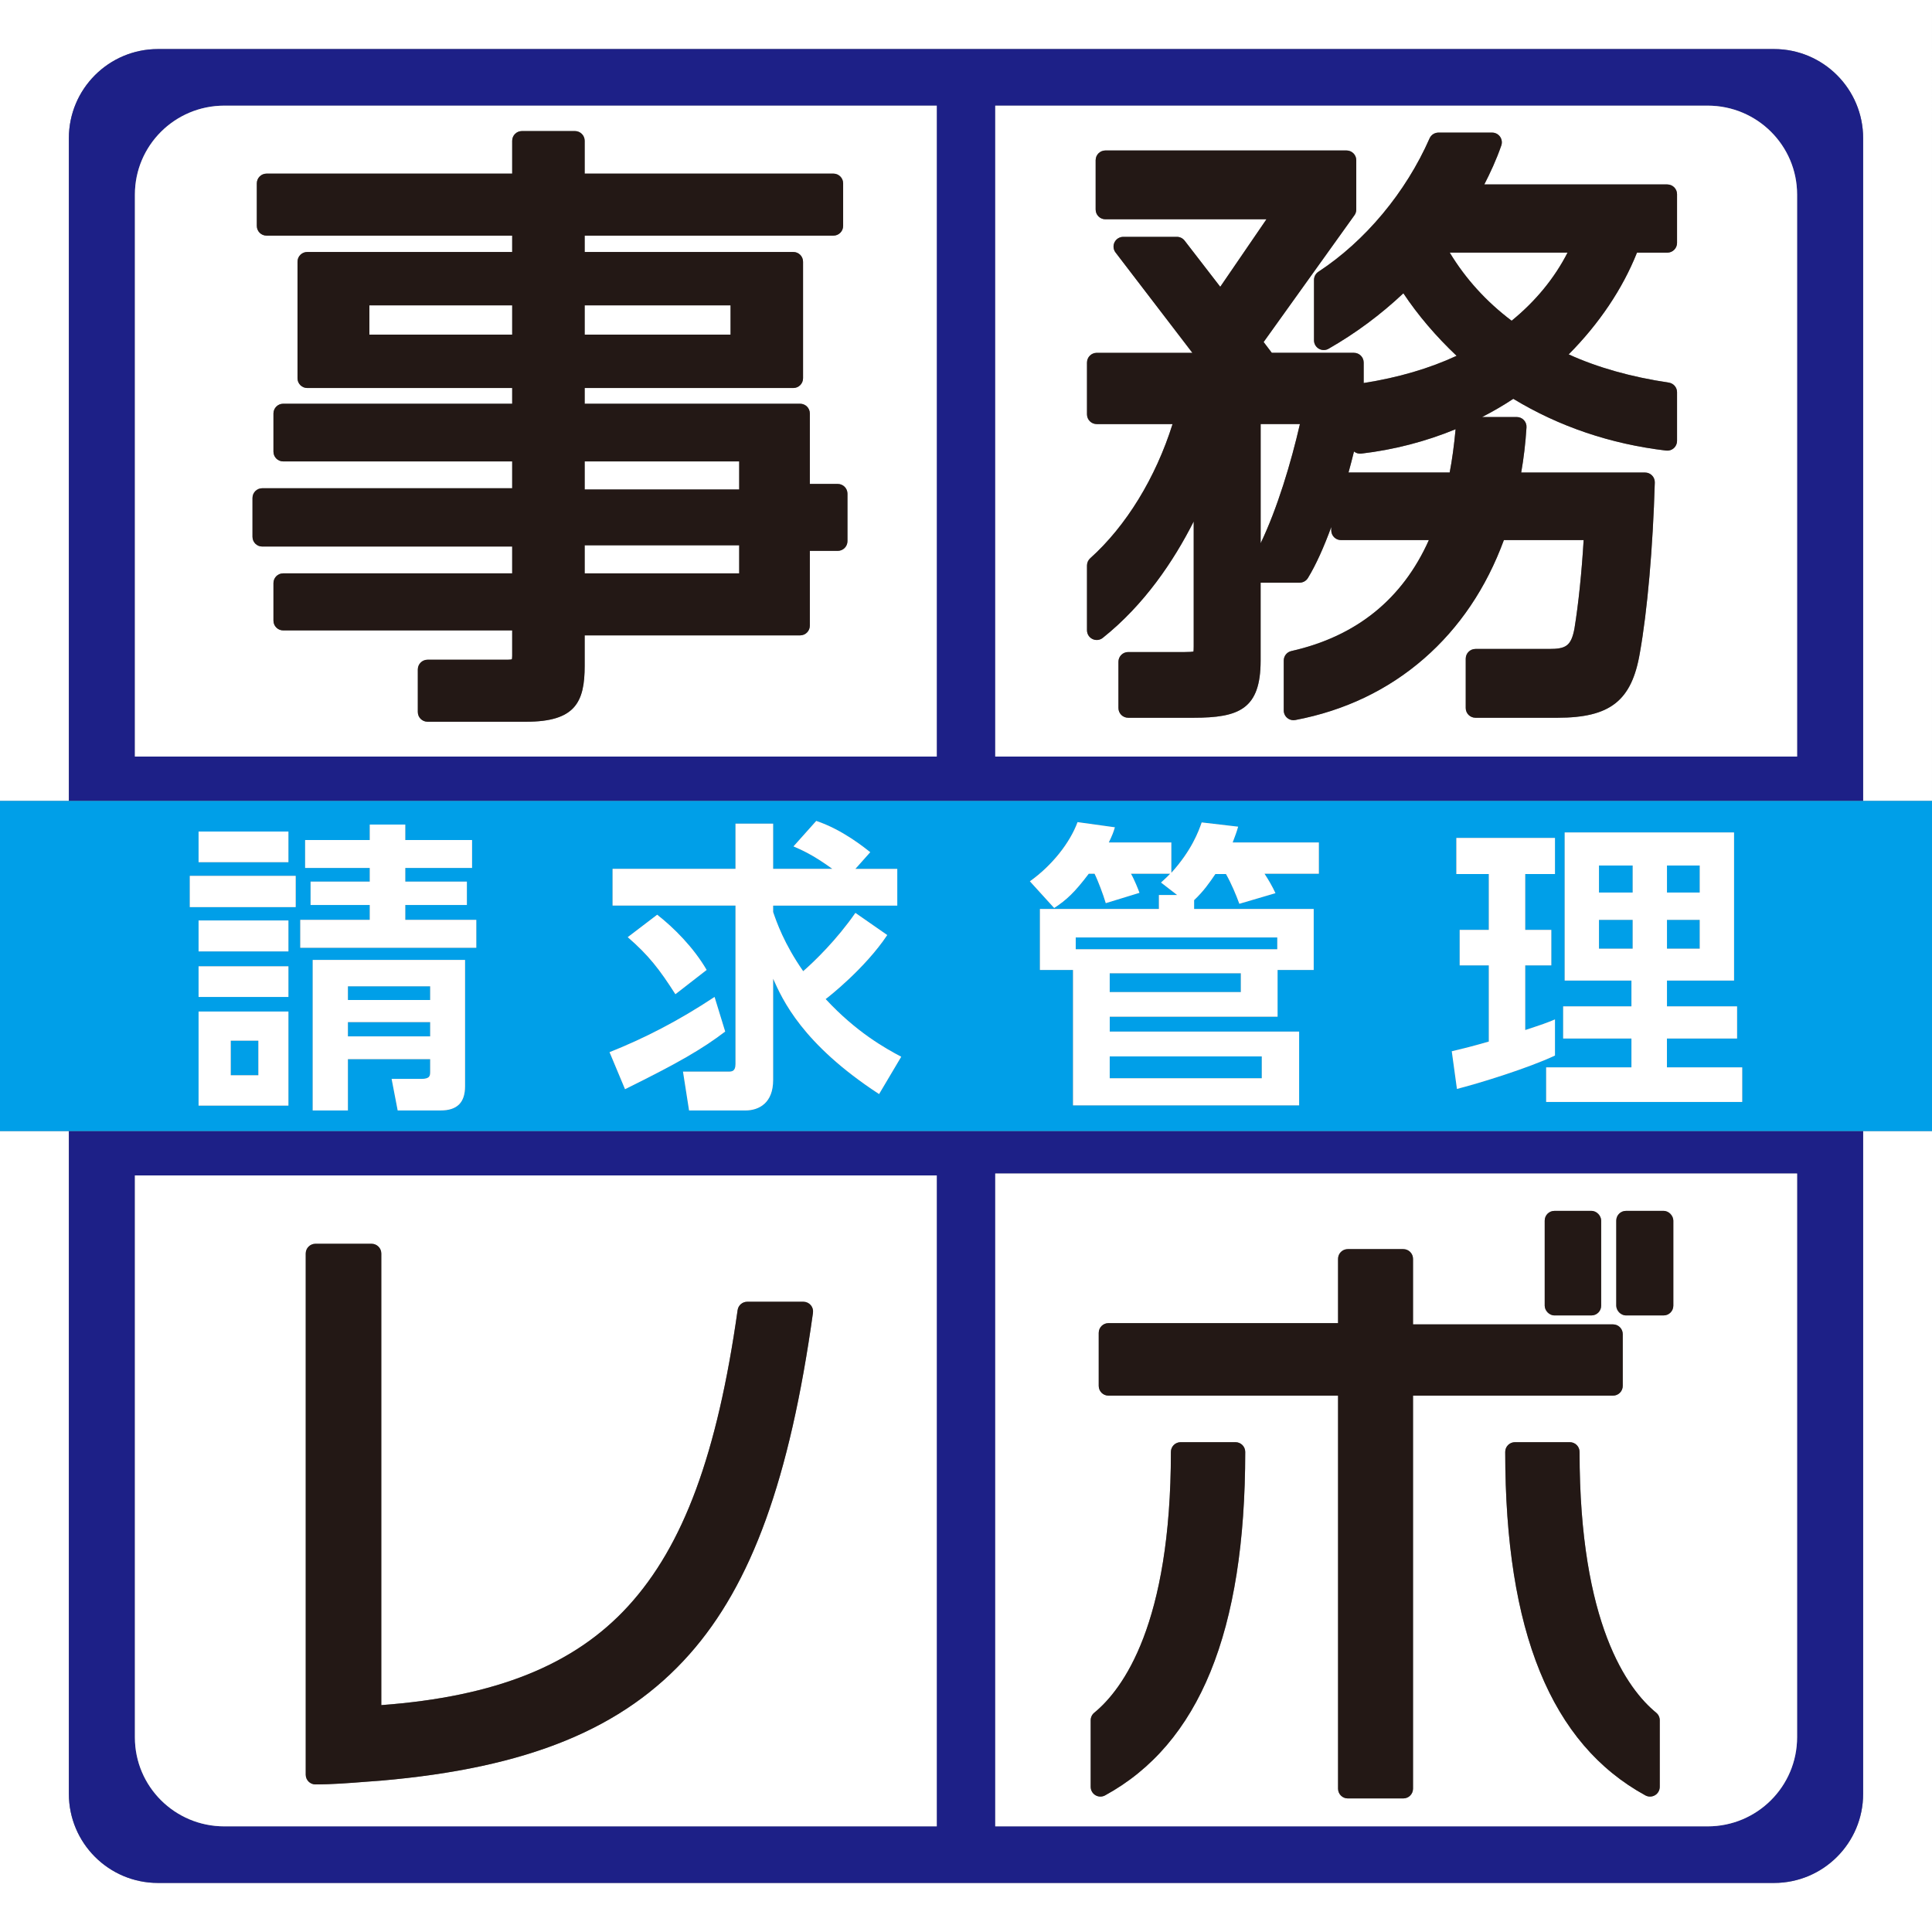
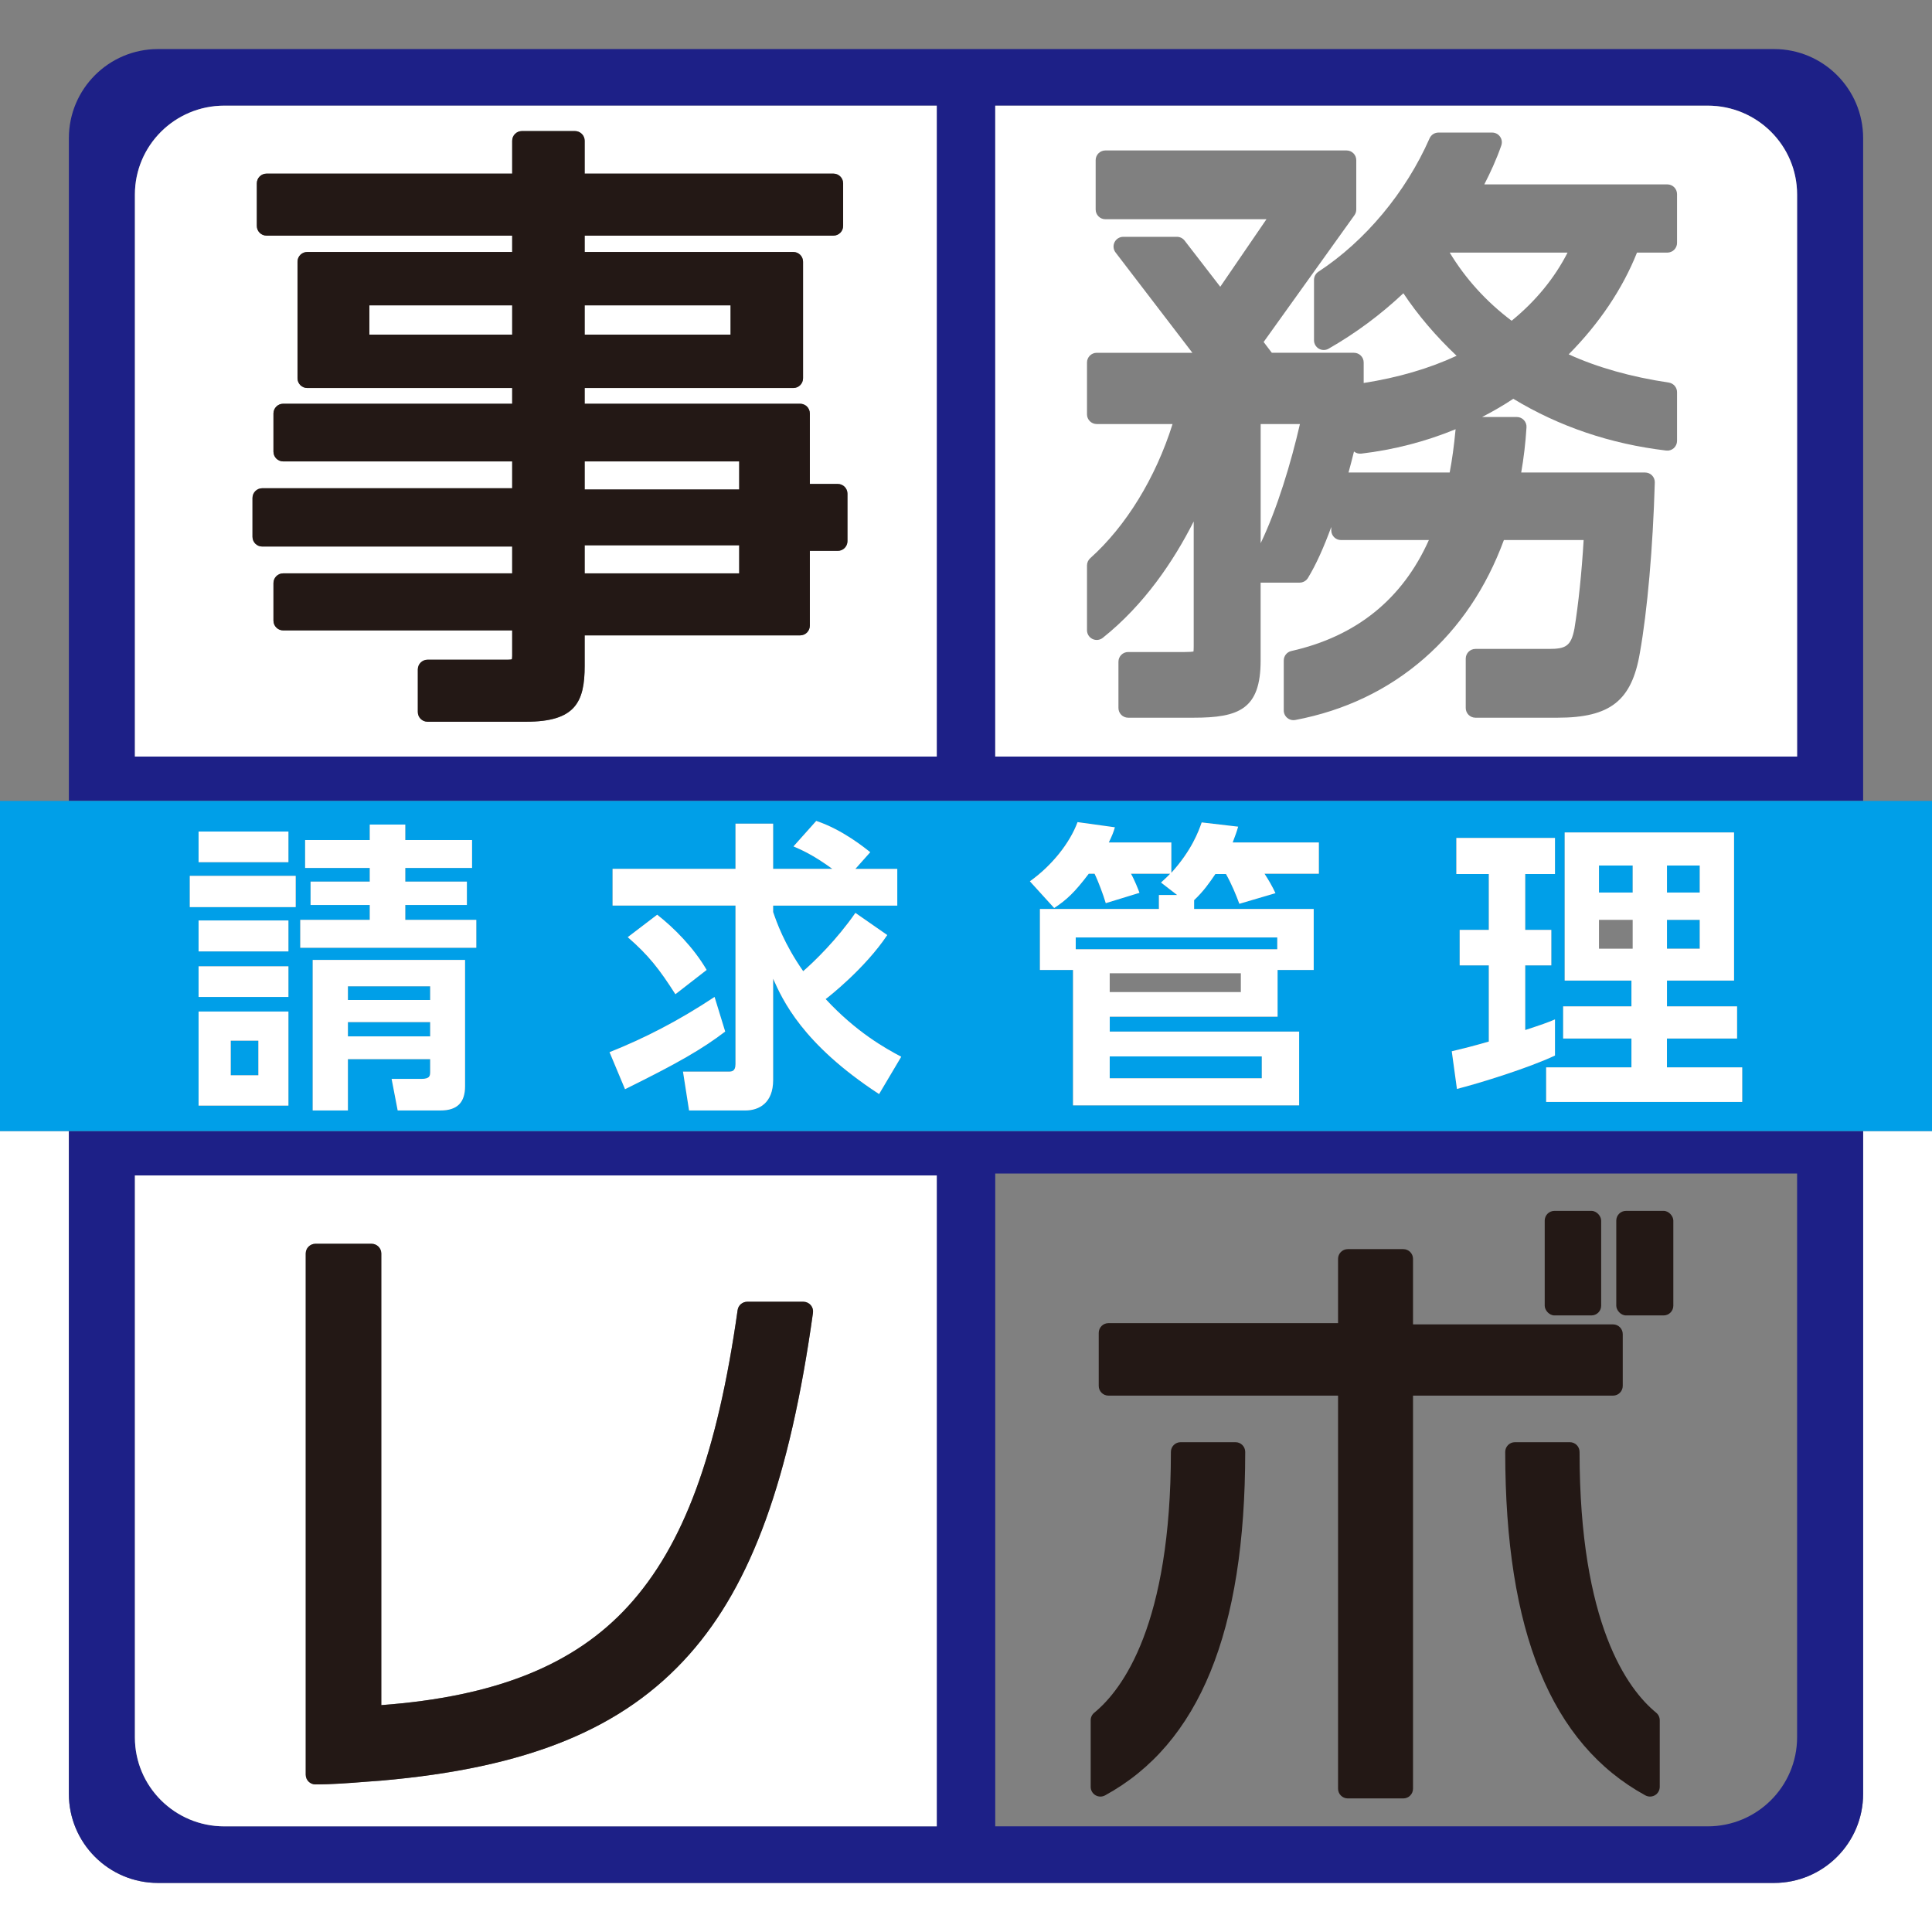
<svg xmlns="http://www.w3.org/2000/svg" viewBox="0 0 1024 1024">
  <rect x="0" y="0" width="1024" height="1024" fill="#808080" stroke="none" />
-   <path d="m0,0v424.5h36.5V73.25c0-26.1,21.15-47.25,47.25-47.25h856.5c26.1,0,47.25,21.15,47.25,47.25v351.25h36.5V0H0Z" style="fill: #fff; stroke-width: 0px;" />
  <path d="m987.5,950.75c0,26.1-21.15,47.25-47.25,47.25H83.75c-26.1,0-47.25-21.15-47.25-47.25v-351.25H0v424.5h1024v-424.5h-36.5v351.25Z" style="fill: #fff; stroke-width: 0px;" />
  <path d="m987.5,73.25c0-26.1-21.15-47.25-47.25-47.25H83.75c-26.1,0-47.25,21.15-47.25,47.25v351.25h951V73.25Zm-491,327.75H71.5V103.12c0-26.02,21.21-47.12,47.37-47.12h377.63v345Zm456,0h-425V56h377.63c26.16,0,47.37,21.1,47.37,47.12v297.88Z" style="fill: #1d2087; stroke-width: 0px;" />
  <path d="m83.75,998h856.5c26.1,0,47.25-21.15,47.25-47.25v-351.25H36.5v351.25c0,26.1,21.15,47.25,47.25,47.25Zm443.75-376h425v298.75c0,26.09-21.21,47.25-47.37,47.25h-377.63v-346Zm-456,1h425v345H118.87c-26.16,0-47.37-21.1-47.37-47.12v-297.88Z" style="fill: #1d2087; stroke-width: 0px;" />
  <path d="m801.2,170c12.74-10.4,22.68-22.51,29.64-36.11h-62.46c8.39,13.89,19.4,26,32.81,36.11Z" style="fill: #fff; stroke-width: 0px;" />
  <path d="m768.36,250.44c1.27-6.57,2.29-14,3.14-22.94-15.83,6.52-32.7,10.9-50.01,12.93-1.39.16-2.77-.25-3.85-1.12-.89,3.62-1.86,7.35-2.9,11.13h53.62Z" style="fill: #fff; stroke-width: 0px;" />
  <path d="m668.18,224.77v63.14c8.78-18.27,16.08-42.58,20.81-63.14h-20.81Z" style="fill: #fff; stroke-width: 0px;" />
  <path d="m905.13,56h-377.63v345h425V103.12c0-26.02-21.21-47.12-47.37-47.12Zm-16.26,72.74c0,2.84-2.31,5.15-5.15,5.15h-16.08c-7.64,19.18-20.04,37.65-36.2,53.92,15.25,6.95,33.06,11.98,53.04,14.96,2.52.38,4.39,2.54,4.39,5.09v25.83c0,1.47-.63,2.87-1.73,3.85-1.1.98-2.56,1.44-4.03,1.26-29.49-3.49-56.73-12.71-81.02-27.43-5.32,3.5-10.85,6.72-16.54,9.65h18.39c1.42,0,2.78.59,3.75,1.62.97,1.04,1.47,2.43,1.39,3.85-.52,8.34-1.47,16.37-2.81,23.95h65.67c1.39,0,2.72.56,3.69,1.56.97,1,1.49,2.35,1.45,3.74-.99,34.37-3.95,68.13-7.92,90.32-4.3,25.35-15.72,34.34-43.65,34.34h-43.49c-2.84,0-5.15-2.31-5.15-5.15v-26.16c0-2.84,2.31-5.15,5.15-5.15h38.91c8.91,0,11.78-1.42,13.56-10.78,2.13-13.09,3.87-29.93,4.87-46.92h-42.27c-9.33,25.33-23.55,46.43-42.3,62.77-19.14,16.68-42.11,27.65-68.26,32.6-.32.06-.64.09-.96.09-1.19,0-2.35-.41-3.28-1.18-1.18-.98-1.87-2.43-1.87-3.97v-26.48c0-2.41,1.67-4.49,4.02-5.02,34.42-7.75,58.91-27.52,72.89-58.81h-46.58c-2.84,0-5.15-2.31-5.15-5.15v-1.78c-3.82,10.43-8.02,19.94-12.37,27.03-.94,1.53-2.6,2.46-4.39,2.46h-20.68v41.28c0,25.79-11.46,30.32-35.55,30.32h-34.66c-2.84,0-5.15-2.31-5.15-5.15v-24.52c0-2.84,2.31-5.15,5.15-5.15h30.08c2.6,0,3.9-.14,4.54-.26.06-.48.12-1.31.12-2.77v-66.18c-10.69,21.12-26.23,44.18-48.2,61.7-1.55,1.23-3.66,1.47-5.44.61s-2.92-2.66-2.92-4.64v-34.33c0-1.46.62-2.86,1.71-3.84,19.02-17.04,34.71-42.68,43.64-71.12h-40.2c-2.84,0-5.15-2.31-5.15-5.15v-27.46c0-2.84,2.31-5.15,5.15-5.15h50.71l-40.73-53.19c-1.19-1.56-1.4-3.65-.53-5.41.87-1.76,2.66-2.87,4.62-2.87h28.44c1.6,0,3.1.74,4.08,2l18.89,24.47,24.49-35.79h-85.38c-2.84,0-5.15-2.31-5.15-5.15v-26.16c0-2.84,2.31-5.15,5.15-5.15h127.83c2.84,0,5.15,2.31,5.15,5.15v26.16c0,1.08-.34,2.12-.96,3l-48.14,67.21,4.34,5.72h43.54c2.84,0,5.15,2.31,5.15,5.15v10.86c18.25-2.85,34.77-7.69,49.25-14.42-11.02-10.43-20.48-21.53-28.21-33.14-12.08,11.38-25.4,21.25-39.66,29.4-1.59.91-3.55.9-5.14-.02-1.59-.92-2.57-2.62-2.57-4.45v-32.04c0-1.74.88-3.36,2.33-4.31,24.82-16.25,46.3-42.01,58.92-70.68.82-1.87,2.67-3.07,4.71-3.07h28.45c1.67,0,3.23.8,4.19,2.16.97,1.36,1.22,3.09.67,4.67-2.58,7.48-5.93,14.65-9.01,20.64h97c2.84,0,5.15,2.31,5.15,5.15v25.83Z" style="fill: #fff; stroke-width: 0px;" />
  <rect x="309.89" y="161.84" width="77.32" height="15.53" style="fill: #fff; stroke-width: 0px;" />
  <path d="m71.5,103.12v297.88h425V56H118.87c-26.16,0-47.37,21.1-47.37,47.12Zm62.33,160.8c0-2.84,2.31-5.15,5.15-5.15h132.49v-14.22h-121.38c-2.84,0-5.15-2.31-5.15-5.15v-20.27c0-2.84,2.31-5.15,5.15-5.15h121.38v-8.34h-108.63c-2.84,0-5.15-2.31-5.15-5.15v-61.79c0-2.84,2.31-5.15,5.15-5.15h108.63v-8.67h-130.2c-2.84,0-5.15-2.31-5.15-5.15v-22.56c0-2.84,2.31-5.15,5.15-5.15h130.2v-17.41c0-2.84,2.31-5.15,5.15-5.15h28.12c2.84,0,5.15,2.31,5.15,5.15v17.41h131.84c2.84,0,5.15,2.31,5.15,5.15v22.56c0,2.84-2.31,5.15-5.15,5.15h-131.84v8.67h110.59c2.84,0,5.15,2.31,5.15,5.15v61.79c0,2.84-2.31,5.15-5.15,5.15h-110.59v8.34h114.19c2.84,0,5.15,2.31,5.15,5.15v37.36h14.79c2.84,0,5.15,2.31,5.15,5.15v25.17c0,2.84-2.31,5.15-5.15,5.15h-14.79v39.64c0,2.84-2.31,5.15-5.15,5.15h-114.19v16.1c0,19.24-4.94,29.67-30.98,29.67h-52.31c-2.84,0-5.15-2.31-5.15-5.15v-22.56c0-2.84,2.31-5.15,5.15-5.15h42.5c1.27,0,1.91-.13,2.2-.22.07-.26.17-.81.17-1.83v-13.49h-121.38c-2.84,0-5.15-2.31-5.15-5.15v-19.94c0-2.84,2.31-5.15,5.15-5.15h121.38v-14.22h-132.49c-2.84,0-5.15-2.31-5.15-5.15v-20.6Z" style="fill: #fff; stroke-width: 0px;" />
  <rect x="309.89" y="289.02" width="81.9" height="14.87" style="fill: #fff; stroke-width: 0px;" />
  <rect x="195.79" y="161.84" width="75.69" height="15.53" style="fill: #fff; stroke-width: 0px;" />
  <rect x="309.89" y="244.55" width="81.9" height="14.88" style="fill: #fff; stroke-width: 0px;" />
  <path d="m138.98,289.67h132.49v14.22h-121.38c-2.84,0-5.15,2.31-5.15,5.15v19.94c0,2.84,2.31,5.15,5.15,5.15h121.38v13.49c0,1.03-.1,1.57-.17,1.83-.29.08-.93.22-2.2.22h-42.5c-2.84,0-5.15,2.31-5.15,5.15v22.56c0,2.84,2.31,5.15,5.15,5.15h52.31c26.04,0,30.98-10.43,30.98-29.67v-16.1h114.19c2.84,0,5.15-2.31,5.15-5.15v-39.64h14.79c2.84,0,5.15-2.31,5.15-5.15v-25.17c0-2.84-2.31-5.15-5.15-5.15h-14.79v-37.36c0-2.84-2.31-5.15-5.15-5.15h-114.19v-8.34h110.59c2.84,0,5.15-2.31,5.15-5.15v-61.79c0-2.84-2.31-5.15-5.15-5.15h-110.59v-8.67h131.84c2.84,0,5.15-2.31,5.15-5.15v-22.56c0-2.84-2.31-5.15-5.15-5.15h-131.84v-17.41c0-2.84-2.31-5.15-5.15-5.15h-28.12c-2.84,0-5.15,2.31-5.15,5.15v17.41h-130.2c-2.84,0-5.15,2.31-5.15,5.15v22.56c0,2.84,2.31,5.15,5.15,5.15h130.2v8.67h-108.63c-2.84,0-5.15,2.31-5.15,5.15v61.79c0,2.84,2.31,5.15,5.15,5.15h108.63v8.34h-121.38c-2.84,0-5.15,2.31-5.15,5.15v20.27c0,2.84,2.31,5.15,5.15,5.15h121.38v14.22h-132.49c-2.84,0-5.15,2.31-5.15,5.15v20.6c0,2.84,2.31,5.15,5.15,5.15Zm170.91-112.3v-15.53h77.32v15.53h-77.32Zm81.9,111.65v14.87h-81.9v-14.87h81.9Zm-81.9-29.59v-14.88h81.9v14.88h-81.9Zm-38.42-97.59v15.53h-75.69v-15.53h75.69Z" style="fill: #231815; stroke-width: 0px;" />
-   <path d="m883.71,97.76h-97c3.08-5.98,6.44-13.16,9.01-20.64.54-1.57.29-3.31-.67-4.67-.97-1.36-2.53-2.16-4.19-2.16h-28.45c-2.04,0-3.89,1.21-4.71,3.07-12.62,28.66-34.1,54.42-58.92,70.68-1.45.95-2.33,2.57-2.33,4.31v32.04c0,1.84.98,3.53,2.57,4.45,1.59.92,3.55.93,5.14.02,14.26-8.15,27.58-18.02,39.66-29.4,7.73,11.6,17.18,22.71,28.21,33.14-14.48,6.73-31,11.56-49.25,14.42v-10.86c0-2.84-2.31-5.15-5.15-5.15h-43.54l-4.34-5.72,48.14-67.21c.63-.87.96-1.92.96-3v-26.16c0-2.84-2.31-5.15-5.15-5.15h-127.83c-2.84,0-5.15,2.31-5.15,5.15v26.16c0,2.84,2.31,5.15,5.15,5.15h85.38l-24.49,35.79-18.89-24.47c-.97-1.26-2.48-2-4.08-2h-28.44c-1.96,0-3.75,1.11-4.62,2.87-.87,1.76-.66,3.85.53,5.41l40.73,53.19h-50.71c-2.84,0-5.15,2.31-5.15,5.15v27.46c0,2.84,2.31,5.15,5.15,5.15h40.2c-8.93,28.43-24.62,54.08-43.64,71.12-1.09.98-1.71,2.37-1.71,3.84v34.33c0,1.98,1.13,3.78,2.92,4.64s3.9.62,5.44-.61c21.98-17.52,37.52-40.58,48.2-61.7v66.18c0,1.45-.05,2.29-.12,2.77-.64.12-1.94.26-4.54.26h-30.08c-2.84,0-5.15,2.31-5.15,5.15v24.52c0,2.84,2.31,5.15,5.15,5.15h34.66c24.09,0,35.55-4.54,35.55-30.32v-41.28h20.68c1.79,0,3.45-.93,4.39-2.46,4.34-7.09,8.54-16.6,12.37-27.03v1.78c0,2.84,2.31,5.15,5.15,5.15h46.58c-13.98,31.29-38.47,51.06-72.89,58.81-2.35.53-4.02,2.62-4.02,5.02v26.48c0,1.53.68,2.99,1.87,3.97.93.77,2.09,1.18,3.28,1.18.32,0,.64-.03.96-.09,26.16-4.96,49.12-15.93,68.26-32.6,18.75-16.34,32.97-37.44,42.3-62.77h42.27c-1,16.99-2.74,33.83-4.87,46.92-1.78,9.37-4.66,10.78-13.56,10.78h-38.91c-2.84,0-5.15,2.31-5.15,5.15v26.16c0,2.84,2.31,5.15,5.15,5.15h43.49c27.93,0,39.35-8.99,43.65-34.34,3.97-22.19,6.93-55.95,7.92-90.32.04-1.39-.48-2.74-1.45-3.74-.97-1-2.3-1.56-3.69-1.56h-65.67c1.34-7.58,2.29-15.61,2.81-23.95.09-1.42-.41-2.81-1.39-3.85-.97-1.04-2.33-1.62-3.75-1.62h-18.39c5.7-2.93,11.22-6.15,16.54-9.65,24.29,14.72,51.53,23.94,81.02,27.43,1.46.17,2.92-.29,4.03-1.26,1.1-.98,1.73-2.38,1.73-3.85v-25.83c0-2.55-1.87-4.72-4.39-5.09-19.98-2.98-37.78-8.01-53.04-14.96,16.16-16.27,28.56-34.74,36.2-53.92h16.08c2.84,0,5.15-2.31,5.15-5.15v-25.83c0-2.84-2.31-5.15-5.15-5.15Zm-215.54,127.01h20.81c-4.73,20.56-12.02,44.87-20.81,63.14v-63.14Zm162.67-90.89c-6.97,13.6-16.91,25.71-29.64,36.11-13.41-10.11-24.42-22.23-32.81-36.11h62.46Zm-113.2,105.42c1.08.88,2.46,1.28,3.85,1.12,17.31-2.03,34.18-6.41,50.01-12.93-.85,8.94-1.87,16.37-3.14,22.94h-53.62c1.04-3.78,2.01-7.51,2.9-11.13Z" style="fill: #231815; stroke-width: 0px;" />
-   <path d="m952.5,920.75v-298.75h-425v346h377.63c26.16,0,47.37-21.15,47.37-47.25Zm-133.77-273.81c0-2.84,2.31-5.15,5.15-5.15h19.62c2.84,0,5.15,2.31,5.15,5.15v45.11c0,2.84-2.31,5.15-5.15,5.15h-19.62c-2.84,0-5.15-2.31-5.15-5.15v-45.11Zm-233.01,304.65c-.77.42-1.62.63-2.47.63-.91,0-1.82-.24-2.63-.72-1.56-.93-2.52-2.61-2.52-4.43v-35.31c0-1.54.69-3,1.89-3.98,15.17-12.43,40.62-46.92,40.62-138.24,0-2.84,2.31-5.15,5.15-5.15h29.1c2.84,0,5.15,2.31,5.15,5.15,0,95.17-24.3,154.72-74.28,182.05Zm163.21-3.54c0,2.84-2.31,5.15-5.15,5.15h-29.43c-2.84,0-5.15-2.31-5.15-5.15v-208.34h-121.7c-2.84,0-5.15-2.31-5.15-5.15v-28.12c0-2.84,2.31-5.15,5.15-5.15h121.7v-34.08c0-2.84,2.31-5.15,5.15-5.15h29.43c2.84,0,5.15,2.31,5.15,5.15v34.74h106.01c2.84,0,5.15,2.31,5.15,5.15v27.46c0,2.84-2.31,5.15-5.15,5.15h-106.01v208.34Zm130.77-.98c0,1.82-.96,3.5-2.52,4.43-.81.48-1.72.72-2.63.72-.85,0-1.7-.21-2.47-.63-49.98-27.33-74.28-86.88-74.28-182.05,0-2.84,2.31-5.15,5.15-5.15h29.1c2.84,0,5.15,2.31,5.15,5.15,0,91.31,25.45,125.8,40.62,138.24,1.19.98,1.89,2.44,1.89,3.98v35.31Zm7.19-255.02c0,2.84-2.31,5.15-5.15,5.15h-19.94c-2.84,0-5.15-2.31-5.15-5.15v-45.11c0-2.84,2.31-5.15,5.15-5.15h19.94c2.84,0,5.15,2.31,5.15,5.15v45.11Z" style="fill: #fff; stroke-width: 0px;" />
  <path d="m118.87,968h377.63v-345H71.5v297.88c0,26.02,21.21,47.12,47.37,47.12Zm43.17-303.63c0-2.84,2.31-5.15,5.15-5.15h29.75c2.84,0,5.15,2.31,5.15,5.15v239.37c60.68-4.5,102.38-21.26,130.94-52.56,29.24-32.05,47.11-80.41,57.92-156.8.36-2.54,2.53-4.43,5.1-4.43h29.75c1.49,0,2.91.65,3.88,1.77.98,1.12,1.42,2.62,1.21,4.09-12.29,87.99-32.49,143.82-65.49,181.01-35.09,39.55-85.6,60.21-163.77,66.98-.03,0-.07,0-.1,0-2.57.17-5.33.39-8.21.61-8.1.64-17.28,1.36-26.13,1.36-2.84,0-5.15-2.31-5.15-5.15v-276.26Z" style="fill: #fff; stroke-width: 0px;" />
  <path d="m167.2,945.78c8.86,0,18.04-.72,26.13-1.36,2.88-.23,5.63-.44,8.21-.61.03,0,.07,0,.1,0,78.17-6.77,128.68-27.43,163.77-66.98,33-37.19,53.2-93.02,65.49-181.01.21-1.47-.24-2.97-1.21-4.09-.98-1.12-2.39-1.77-3.88-1.77h-29.75c-2.56,0-4.74,1.89-5.1,4.43-10.82,76.39-28.68,124.75-57.92,156.8-28.55,31.29-70.26,48.06-130.94,52.56v-239.37c0-2.84-2.31-5.15-5.15-5.15h-29.75c-2.84,0-5.15,2.31-5.15,5.15v276.26c0,2.84,2.31,5.15,5.15,5.15Z" style="fill: #231815; stroke-width: 0px;" />
  <rect x="856.66" y="641.79" width="30.24" height="55.41" rx="5.15" ry="5.15" style="fill: #231815; stroke-width: 0px;" />
  <rect x="818.73" y="641.79" width="29.92" height="55.41" rx="5.15" ry="5.15" style="fill: #231815; stroke-width: 0px;" />
  <path d="m654.85,764.39h-29.1c-2.84,0-5.15,2.31-5.15,5.15,0,91.31-25.45,125.8-40.62,138.24-1.19.98-1.89,2.44-1.89,3.98v35.31c0,1.82.96,3.5,2.52,4.43.81.48,1.72.72,2.63.72.85,0,1.7-.21,2.47-.63,49.98-27.33,74.28-86.88,74.28-182.05,0-2.84-2.31-5.15-5.15-5.15Z" style="fill: #231815; stroke-width: 0px;" />
  <path d="m877.82,907.78c-15.17-12.43-40.62-46.93-40.62-138.24,0-2.84-2.31-5.15-5.15-5.15h-29.1c-2.84,0-5.15,2.31-5.15,5.15,0,95.17,24.3,154.71,74.28,182.05.77.42,1.62.63,2.47.63.91,0,1.82-.24,2.63-.72,1.56-.93,2.52-2.61,2.52-4.43v-35.31c0-1.54-.69-3-1.89-3.98Z" style="fill: #231815; stroke-width: 0px;" />
  <path d="m860.09,734.56v-27.46c0-2.84-2.31-5.15-5.15-5.15h-106.01v-34.74c0-2.84-2.31-5.15-5.15-5.15h-29.43c-2.84,0-5.15,2.31-5.15,5.15v34.08h-121.7c-2.84,0-5.15,2.31-5.15,5.15v28.12c0,2.84,2.31,5.15,5.15,5.15h121.7v208.34c0,2.84,2.31,5.15,5.15,5.15h29.43c2.84,0,5.15-2.31,5.15-5.15v-208.34h106.01c2.84,0,5.15-2.31,5.15-5.15Z" style="fill: #231815; stroke-width: 0px;" />
  <rect x="847.49" y="458.75" width="17.86" height="14.32" style="fill: #009fe8; stroke-width: 0px;" />
-   <rect x="847.49" y="487.54" width="17.86" height="15.28" style="fill: #009fe8; stroke-width: 0px;" />
-   <rect x="588.17" y="515.86" width="69.5" height="9.97" style="fill: #009fe8; stroke-width: 0px;" />
  <path d="m36.5,424.5H0v175h1024v-175H36.5Zm68.75,16.23h47.62v16.25h-47.62v-16.25Zm47.62,145.27h-47.62v-49.87h47.62v49.87Zm0-57.59h-47.62v-16.25h47.62v16.25Zm0-24.13h-47.62v-16.41h47.62v16.41Zm3.86-23.49h-56.14v-16.57h56.14v16.57Zm89.77,94.92c0,8.53-4.02,12.87-13.03,12.87h-22.68l-3.22-16.73h15.77c4.67,0,4.67-1.77,4.67-4.02v-6.44h-43.6v27.19h-18.66v-79.79h80.76v66.92Zm5.95-73.36h-93.31v-14.8h36.84v-7.88h-31.37v-12.39h31.37v-7.24h-34.27v-14.8h34.27v-8.21h18.82v8.21h35.39v14.8h-35.39v7.24h32.66v12.39h-32.66v7.88h37.64v14.8Zm70.61,55.34c18.5-7.4,36.2-16.41,55.66-29.28l5.63,18.34c-12.23,9.33-25.1,16.73-53.09,30.56l-8.21-19.62Zm9.65-60.97l15.61-11.9c8.85,6.92,19.3,17.37,26.22,29.28l-16.57,12.87c-8.53-13.35-14.16-20.59-25.26-30.25Zm133.2,83.17c-40.86-26.71-51.16-50.03-56.15-61.13v53.73c0,11.91-7.24,16.09-14.8,16.09h-29.76l-3.22-20.59h23.97c1.77,0,3.86,0,3.86-4.02v-83.98h-65.15v-19.47h65.15v-23.97h19.95v23.97h31.37c-10.62-7.72-16.57-10.13-20.59-11.9l12.07-13.51c14,4.67,25.74,14.32,28.63,16.57l-7.88,8.85h22.2v19.47h-65.8v3.38c1.77,5.15,5.79,16.89,15.93,31.37,5.95-5.15,17.86-16.73,27.67-30.89l16.89,11.74c-11.9,17.86-31.53,33.14-32.66,33.94,16.25,17.54,31.53,26.06,40.06,30.57l-11.74,19.79Zm233.09-116.79h-28.8c2.09,3.22,4.18,6.76,5.79,10.3l-19.14,5.63c-1.77-4.83-4.18-10.62-7.08-15.77h-5.63c-3.06,4.5-6.27,9.17-11.26,13.83v4.67h63.38v32.34h-19.14v24.78h-88.96v7.88h100.38v39.09h-119.85v-71.75h-17.54v-32.34h63.06v-7.4h9.65l-8.53-6.6c2.41-2.25,3.38-3.06,4.83-4.67h-20.75c1.77,3.06,4.02,8.69,4.5,10.13l-17.86,5.47c-1.29-4.34-4.02-11.74-5.95-15.6h-3.06c-7.56,9.97-11.74,13.83-18.34,18.18l-12.87-14.16c11.74-8.37,21.24-20.43,25.26-31.37l19.79,2.74c-.8,2.73-1.29,4.02-3.22,8.04h33.14v16.09c10.78-11.91,14.48-22.04,16.09-26.71l19.3,2.25c-.8,2.9-1.45,4.5-2.9,8.37h45.69v16.57Zm70.45,94.11c6.11-1.45,11.26-2.74,19.63-5.15v-40.38h-15.44v-18.82h15.44v-29.6h-17.21v-19.14h52.28v19.14h-15.77v29.6h13.83v18.82h-13.83v34.27c8.85-2.9,11.58-3.86,15.77-5.63v19.14c-14,6.6-39.9,14.64-51.96,17.7l-2.74-19.95Zm153.96,26.87h-103.92v-18.34h45.21v-15.28h-36.2v-17.05h36.2v-13.67h-35.39v-78.51h89.77v78.51h-35.55v13.67h37.16v17.05h-37.16v15.28h39.9v18.34Z" style="fill: #009fe8; stroke-width: 0px;" />
  <rect x="588.17" y="559.94" width="80.6" height="11.58" style="fill: #009fe8; stroke-width: 0px;" />
  <rect x="122.3" y="551.57" width="14.64" height="18.34" style="fill: #009fe8; stroke-width: 0px;" />
  <rect x="184.4" y="522.77" width="43.6" height="7.24" style="fill: #009fe8; stroke-width: 0px;" />
  <rect x="184.4" y="541.76" width="43.6" height="7.56" style="fill: #009fe8; stroke-width: 0px;" />
  <rect x="883.53" y="458.75" width="17.37" height="14.32" style="fill: #009fe8; stroke-width: 0px;" />
  <rect x="570.16" y="496.87" width="106.82" height="6.27" style="fill: #009fe8; stroke-width: 0px;" />
  <rect x="883.53" y="487.54" width="17.37" height="15.28" style="fill: #009fe8; stroke-width: 0px;" />
  <rect x="105.25" y="512.16" width="47.62" height="16.25" style="fill: #fff; stroke-width: 0px;" />
  <path d="m165.74,588.57h18.66v-27.19h43.6v6.44c0,2.25,0,4.02-4.67,4.02h-15.77l3.22,16.73h22.68c9.01,0,13.03-4.34,13.03-12.87v-66.92h-80.76v79.79Zm18.66-65.8h43.6v7.24h-43.6v-7.24Zm0,18.98h43.6v7.56h-43.6v-7.56Z" style="fill: #fff; stroke-width: 0px;" />
  <path d="m105.25,586h47.62v-49.87h-47.62v49.87Zm17.05-34.43h14.64v18.34h-14.64v-18.34Z" style="fill: #fff; stroke-width: 0px;" />
  <polygon points="214.81 479.66 247.46 479.66 247.46 467.27 214.81 467.27 214.81 460.03 250.2 460.03 250.2 445.23 214.81 445.23 214.81 437.03 195.98 437.03 195.98 445.23 161.72 445.23 161.72 460.03 195.98 460.03 195.98 467.27 164.61 467.27 164.61 479.66 195.98 479.66 195.98 487.54 159.14 487.54 159.14 502.34 252.45 502.34 252.45 487.54 214.81 487.54 214.81 479.66" style="fill: #fff; stroke-width: 0px;" />
  <rect x="105.25" y="487.86" width="47.62" height="16.41" style="fill: #fff; stroke-width: 0px;" />
  <rect x="100.59" y="464.22" width="56.14" height="16.57" style="fill: #fff; stroke-width: 0px;" />
  <rect x="105.25" y="440.73" width="47.62" height="16.25" style="fill: #fff; stroke-width: 0px;" />
  <path d="m437.61,529.53c1.13-.8,20.75-16.09,32.66-33.94l-16.89-11.74c-9.81,14.16-21.72,25.74-27.67,30.89-10.13-14.48-14.16-26.22-15.93-31.37v-3.38h65.8v-19.47h-22.2l7.88-8.85c-2.9-2.25-14.64-11.9-28.63-16.57l-12.07,13.51c4.02,1.77,9.97,4.18,20.59,11.9h-31.37v-23.97h-19.95v23.97h-65.15v19.47h65.15v83.98c0,4.02-2.09,4.02-3.86,4.02h-23.97l3.22,20.59h29.76c7.56,0,14.8-4.18,14.8-16.09v-53.73c4.99,11.1,15.28,34.43,56.15,61.13l11.74-19.79c-8.53-4.5-23.81-13.03-40.06-30.57Z" style="fill: #fff; stroke-width: 0px;" />
  <path d="m378.73,528.4c-19.47,12.87-37.16,21.88-55.66,29.28l8.21,19.62c27.99-13.83,40.86-21.23,53.09-30.56l-5.63-18.34Z" style="fill: #fff; stroke-width: 0px;" />
  <path d="m374.54,514.09c-6.92-11.9-17.37-22.36-26.22-29.28l-15.61,11.9c11.1,9.65,16.73,16.89,25.26,30.25l16.57-12.87Z" style="fill: #fff; stroke-width: 0px;" />
  <path d="m656.22,438.15l-19.3-2.25c-1.61,4.67-5.31,14.8-16.09,26.71v-16.09h-33.14c1.93-4.02,2.41-5.31,3.22-8.04l-19.79-2.74c-4.02,10.94-13.51,23-25.26,31.37l12.87,14.16c6.6-4.34,10.78-8.2,18.34-18.18h3.06c1.93,3.86,4.67,11.26,5.95,15.6l17.86-5.47c-.48-1.45-2.73-7.08-4.5-10.13h20.75c-1.45,1.61-2.41,2.41-4.83,4.67l8.53,6.6h-9.65v7.4h-63.06v32.34h17.54v71.75h119.85v-39.09h-100.38v-7.88h88.96v-24.78h19.14v-32.34h-63.38v-4.67c4.99-4.67,8.21-9.33,11.26-13.83h5.63c2.9,5.15,5.31,10.94,7.08,15.77l19.14-5.63c-1.61-3.54-3.7-7.08-5.79-10.3h28.8v-16.57h-45.69c1.45-3.86,2.09-5.47,2.9-8.37Zm12.55,121.78v11.58h-80.6v-11.58h80.6Zm-11.1-34.11h-69.5v-9.97h69.5v9.97Zm19.31-28.96v6.27h-106.82v-6.27h106.82Z" style="fill: #fff; stroke-width: 0px;" />
  <path d="m883.53,550.44h37.16v-17.05h-37.16v-13.67h35.55v-78.51h-89.77v78.51h35.39v13.67h-36.2v17.05h36.2v15.28h-45.21v18.34h103.92v-18.34h-39.9v-15.28Zm0-91.7h17.37v14.32h-17.37v-14.32Zm0,28.8h17.37v15.28h-17.37v-15.28Zm-18.18,15.28h-17.86v-15.28h17.86v15.28Zm0-29.76h-17.86v-14.32h17.86v14.32Z" style="fill: #fff; stroke-width: 0px;" />
  <path d="m824.17,540.31c-4.18,1.77-6.92,2.73-15.77,5.63v-34.27h13.83v-18.82h-13.83v-29.6h15.77v-19.14h-52.28v19.14h17.21v29.6h-15.44v18.82h15.44v40.38c-8.37,2.41-13.51,3.7-19.63,5.15l2.74,19.95c12.07-3.06,37.97-11.1,51.96-17.7v-19.14Z" style="fill: #fff; stroke-width: 0px;" />
</svg>